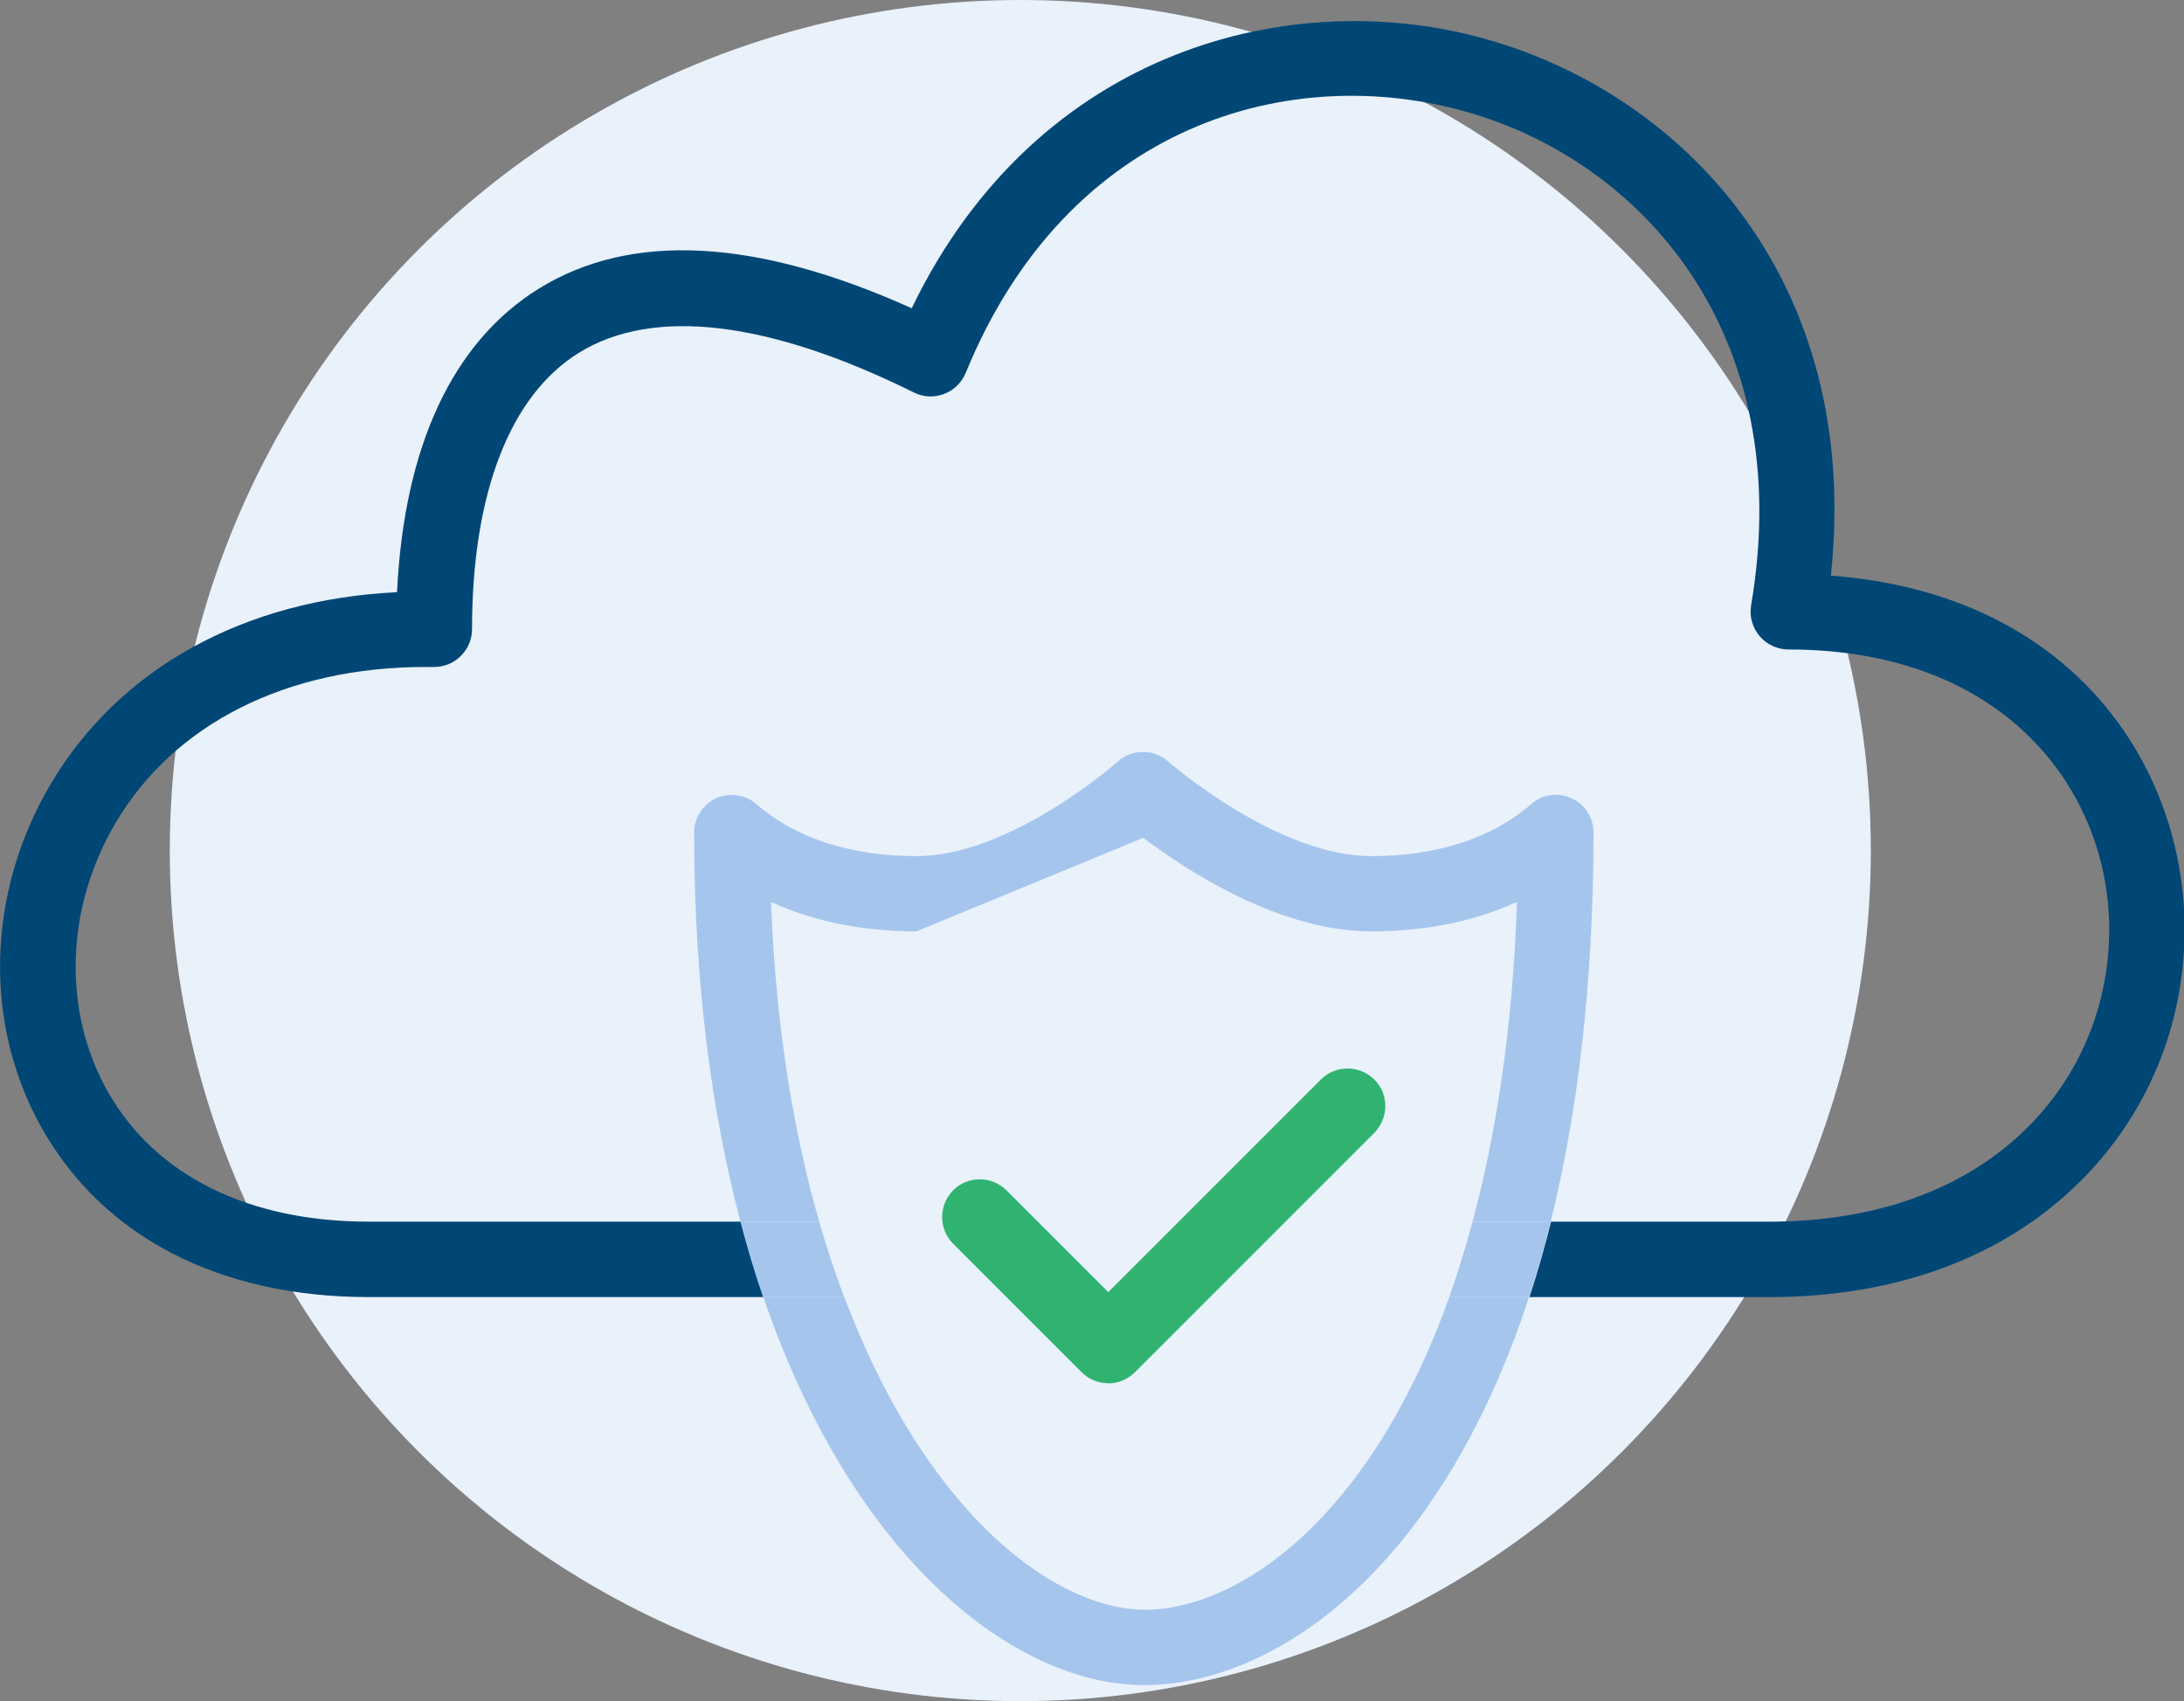
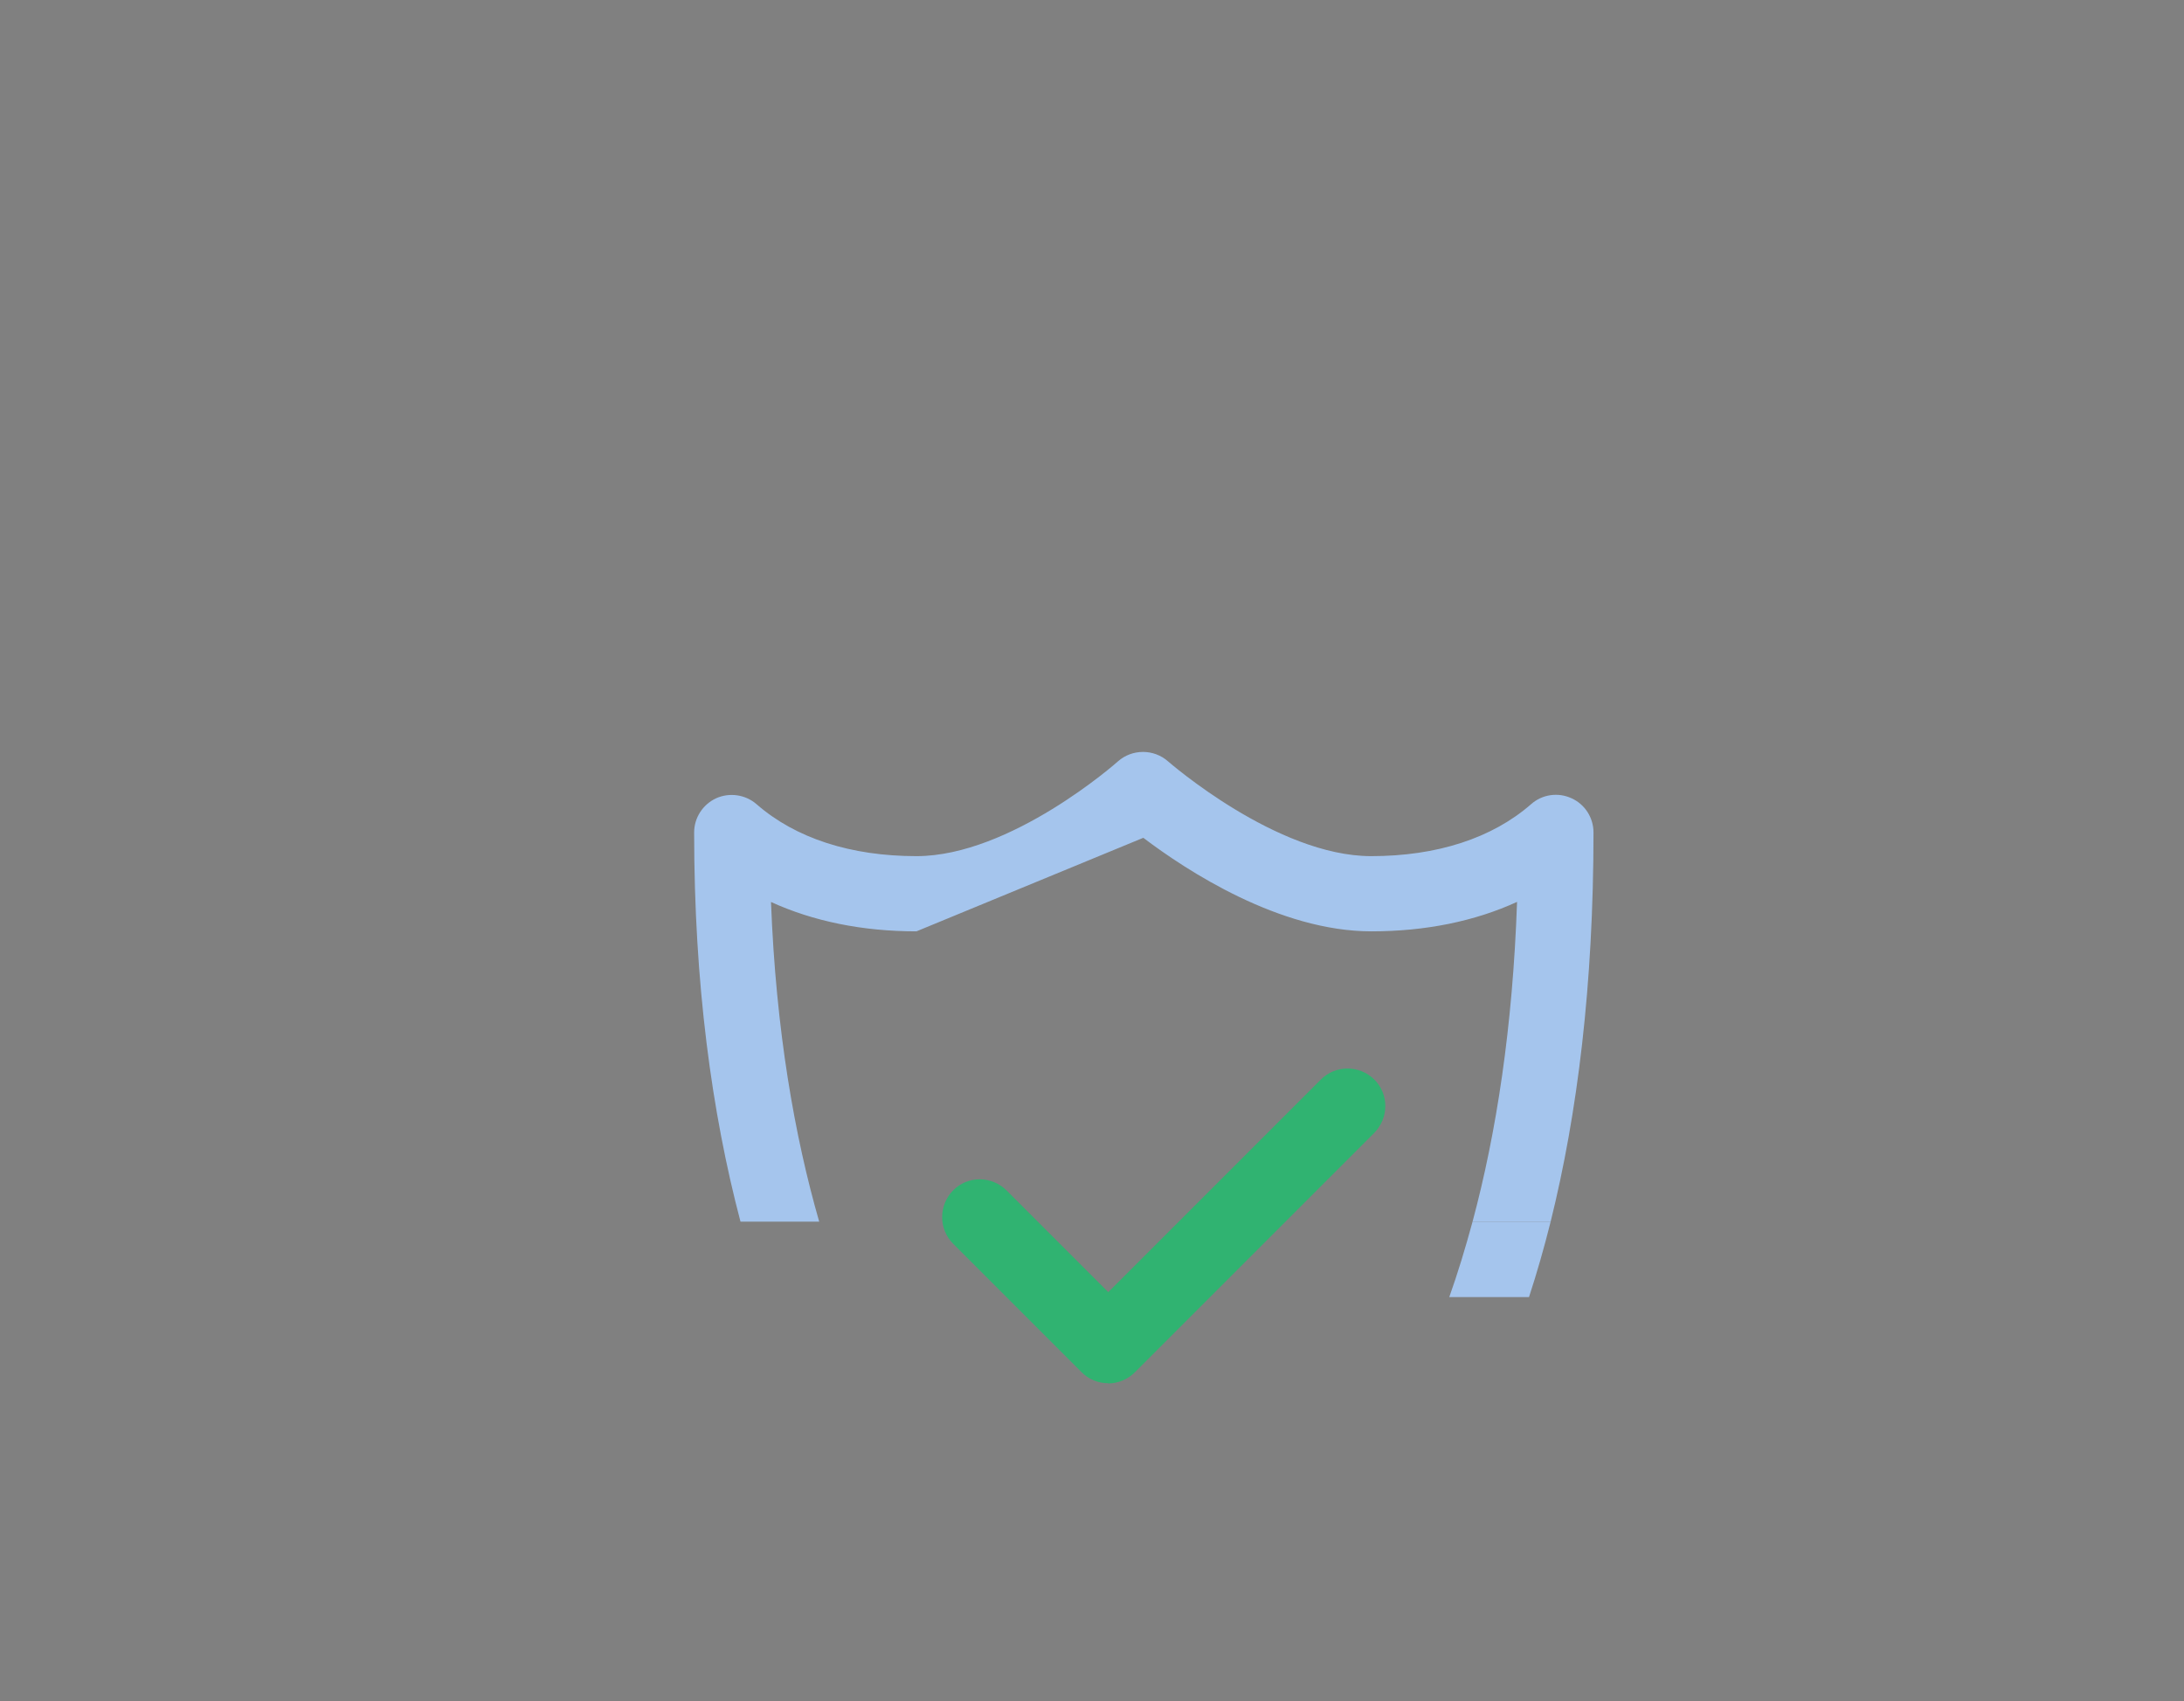
<svg xmlns="http://www.w3.org/2000/svg" id="b" viewBox="0 0 106 82.56">
  <rect x="0" y="0" width="106" height="82.56" fill="#808080" stroke="none" />
  <g id="c">
-     <circle cx="49.52" cy="41.28" r="41.28" style="fill:#e9f1fb;" />
-     <path d="M88.86,27.93c1.52-14.23-7.08-23.28-16.66-26.01-9.37-2.68-21.83.36-27.95,13.04-7.55-3.4-13.63-3.72-18.1-.95-4.18,2.59-6.54,7.66-6.88,14.73-7.43.36-13.49,3.7-16.81,9.31-3.13,5.29-3.28,11.71-.39,16.77,2.99,5.24,8.61,8.13,15.84,8.13h19.14c-.4-1.16-.77-2.38-1.1-3.66h-18.04c-5.85,0-10.35-2.23-12.66-6.28-2.23-3.92-2.09-8.93.37-13.09,2.85-4.81,8.31-7.55,15.03-7.55.13,0,.27,0,.4,0,.51,0,.96-.18,1.31-.53.35-.34.55-.81.55-1.3,0-6.58,1.84-11.35,5.19-13.42,3.6-2.23,9.22-1.56,16.26,1.93.46.23.98.25,1.46.07.48-.18.85-.55,1.05-1.02,4.96-12.13,15.8-15.11,24.35-12.66,8.47,2.42,16.01,10.76,13.77,23.94-.09.53.06,1.07.41,1.49.35.41.86.65,1.4.65,10.7,0,15.57,7.04,15.57,13.58,0,3.69-1.43,7.13-4.04,9.69-2.99,2.94-7.3,4.5-12.46,4.5h-10.59c-.32,1.28-.67,2.5-1.05,3.66h11.64c6.15,0,11.34-1.92,15.03-5.55,3.31-3.26,5.13-7.63,5.13-12.3,0-7.85-5.38-16.27-17.14-17.16Z" style="fill:#004775;" />
-     <path d="M55.52,78.12c-2.95,0-7.52-2.32-11.48-8.81-1.01-1.65-2.08-3.76-3.06-6.36h-3.93c4.4,12.85,12.29,18.83,18.47,18.83s14.28-5.35,18.69-18.83h-3.87c-3.85,10.77-10.22,15.18-14.82,15.18Z" style="fill:#a5c5ed;" />
    <path d="M37.41,43.77c2.05.94,4.44,1.43,7.07,1.43l11.01-4.54c2.1,1.59,6.6,4.54,11.07,4.54,2.63,0,5.02-.49,7.07-1.43-.21,6.07-1,11.2-2.16,15.52h3.79c1.3-5.23,2.08-11.48,2.08-18.89,0-.72-.42-1.37-1.07-1.66-.65-.3-1.42-.19-1.96.29-1.89,1.65-4.57,2.52-7.76,2.52-4.59,0-9.81-4.56-9.86-4.6-.69-.61-1.74-.61-2.43,0-.05.05-5.2,4.6-9.78,4.6-3.19,0-5.87-.87-7.76-2.52-.54-.47-1.31-.58-1.96-.29-.65.3-1.07.95-1.07,1.66,0,7.32.85,13.58,2.25,18.89h3.82c-1.19-4.14-2.1-9.26-2.34-15.52Z" style="fill:#a5c5ed;" />
    <path d="M71.47,59.29c-.35,1.29-.72,2.51-1.13,3.66h3.87c.38-1.16.73-2.38,1.05-3.66h-3.79Z" style="fill:#a5c5ed;" />
-     <path d="M39.76,59.29h-3.82c.34,1.28.7,2.5,1.1,3.66h3.93c-.42-1.12-.83-2.34-1.21-3.66Z" style="fill:#a5c5ed;" />
    <path d="M53.78,67.13h0c-.48,0-.95-.19-1.29-.54l-6.23-6.23c-.71-.71-.71-1.87,0-2.59s1.87-.71,2.59,0l4.94,4.94,10.32-10.32c.71-.71,1.87-.71,2.59,0s.71,1.87,0,2.59l-11.62,11.62c-.34.34-.81.54-1.29.54Z" style="fill:#30b371;" />
  </g>
</svg>